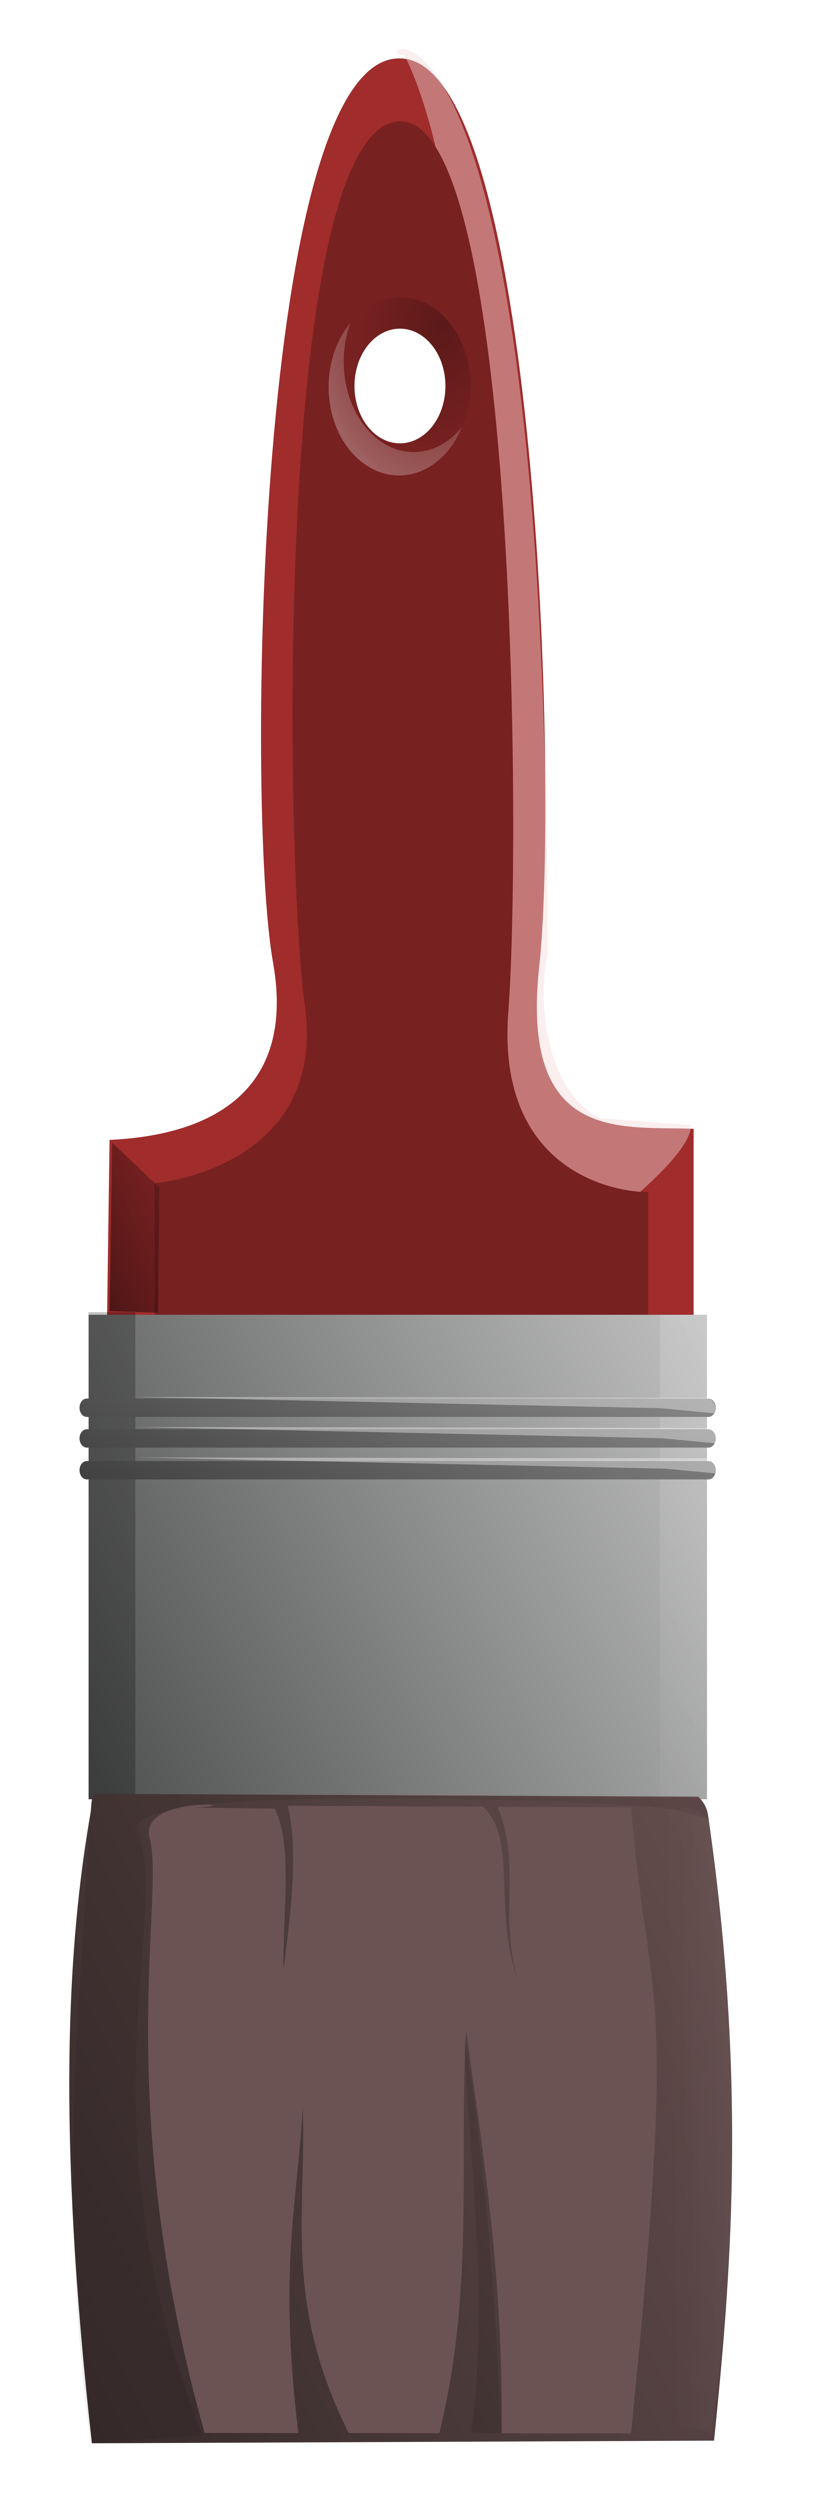
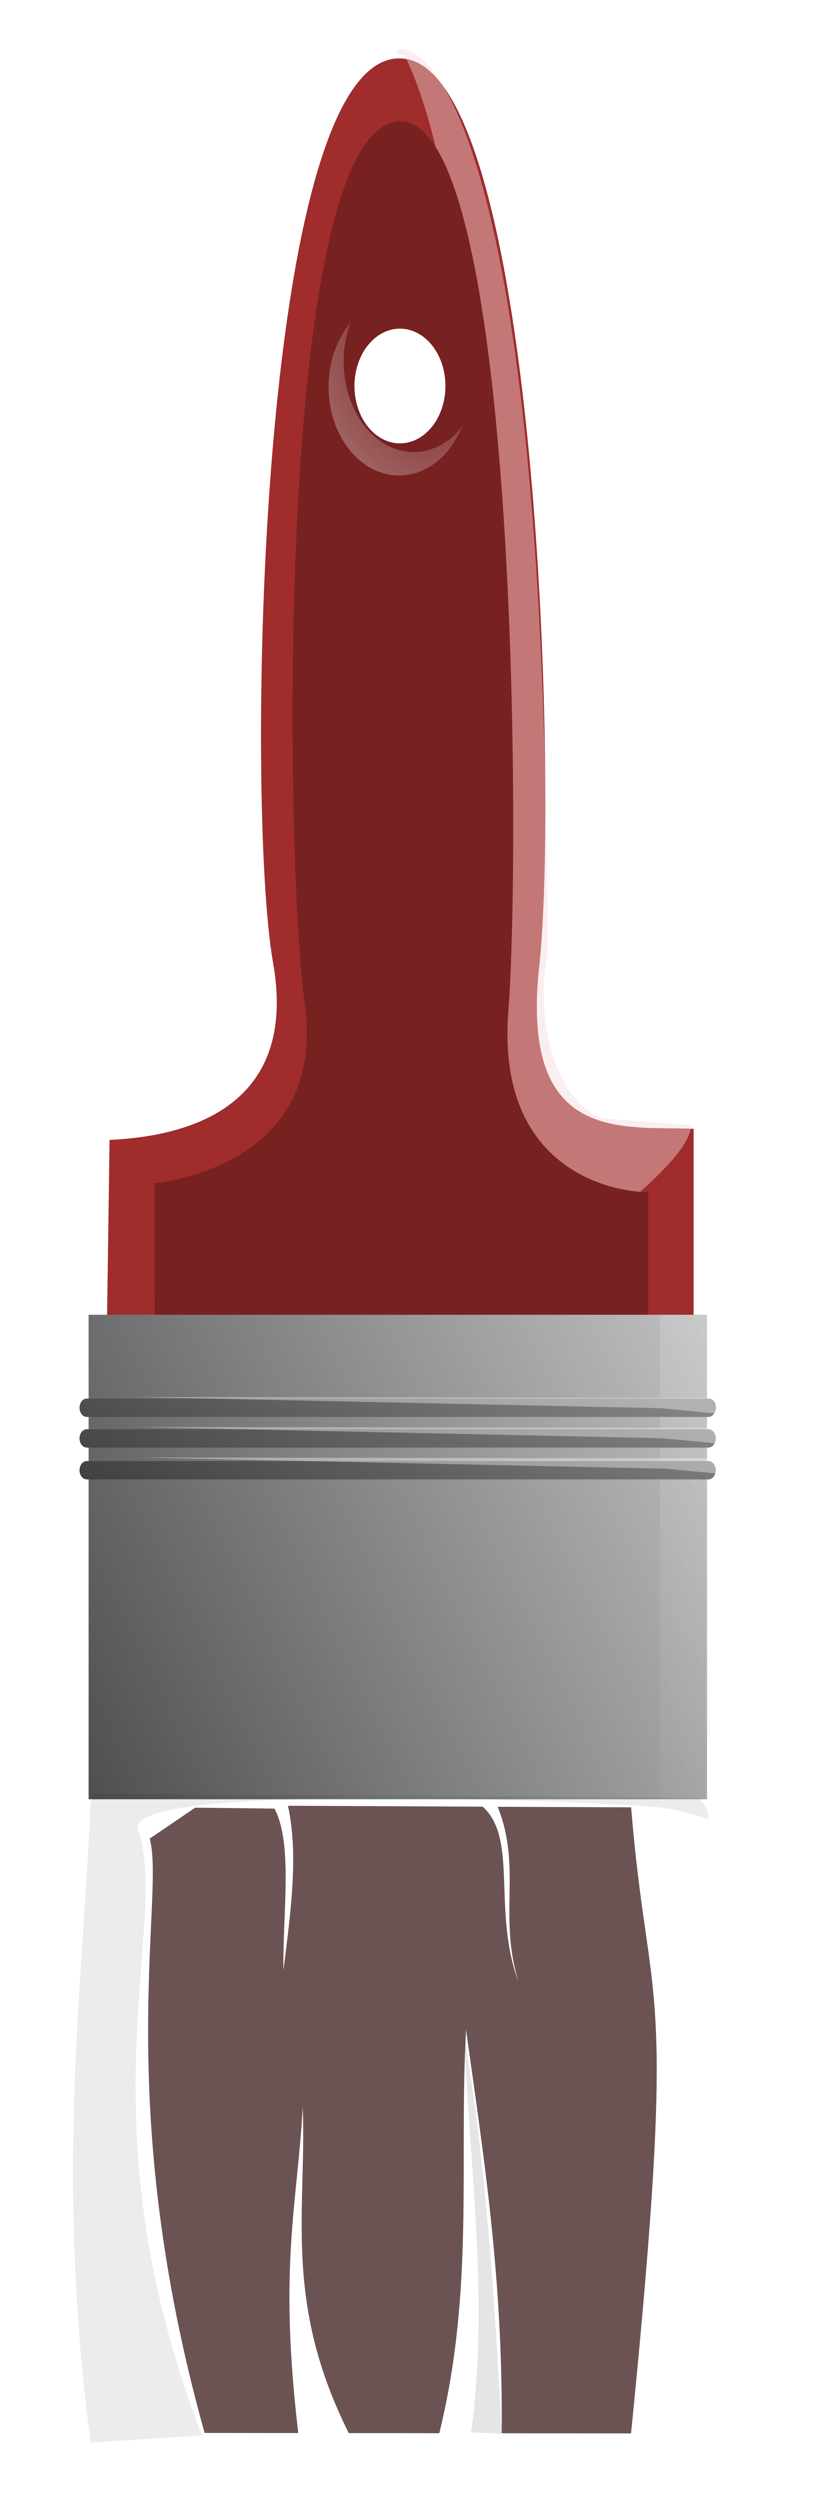
<svg xmlns="http://www.w3.org/2000/svg" xmlns:ns1="http://sodipodi.sourceforge.net/DTD/sodipodi-0.dtd" xmlns:ns2="http://www.inkscape.org/namespaces/inkscape" xmlns:xlink="http://www.w3.org/1999/xlink" width="269.308" height="820.85" id="svg2" ns1:version="0.32" ns2:version="0.45" ns1:docbase="/home/evans/Desktop" ns1:docname="BigRedSmile_Paint_Brush.svg" ns2:output_extension="org.inkscape.output.svg.inkscape" ns1:modified="true" version="1.0">
  <defs id="defs4">
    <linearGradient id="linearGradient10121">
      <stop id="stop10123" offset="0" style="stop-color:#241c1c;stop-opacity:1" />
      <stop id="stop10125" offset="1" style="stop-color:#6c5353;stop-opacity:1" />
    </linearGradient>
    <linearGradient ns2:collect="always" id="linearGradient10101">
      <stop style="stop-color:#000000;stop-opacity:1" offset="0" id="stop10103" />
      <stop style="stop-color:#782121;stop-opacity:0;" offset="1" id="stop10105" />
    </linearGradient>
    <linearGradient id="linearGradient8131">
      <stop style="stop-color:#e6e6e6;stop-opacity:1;" offset="0" id="stop8133" />
      <stop style="stop-color:#000000;stop-opacity:1;" offset="1" id="stop8135" />
    </linearGradient>
    <linearGradient ns2:collect="always" id="linearGradient8122">
      <stop style="stop-color:#ffffff;stop-opacity:1;" offset="0" id="stop8124" />
      <stop style="stop-color:#ffffff;stop-opacity:0;" offset="1" id="stop8126" />
    </linearGradient>
    <linearGradient ns2:collect="always" id="linearGradient7145">
      <stop style="stop-color:#393a3a;stop-opacity:1" offset="0" id="stop7147" />
      <stop style="stop-color:#ffffff;stop-opacity:1" offset="1" id="stop7149" />
    </linearGradient>
    <linearGradient id="linearGradient7137">
      <stop style="stop-color:#b3b3b3;stop-opacity:1;" offset="0" id="stop7139" />
      <stop style="stop-color:#b3b3b3;stop-opacity:1;" offset="1" id="stop7141" />
    </linearGradient>
    <linearGradient id="linearGradient6111">
      <stop style="stop-color:#000000;stop-opacity:1;" offset="0" id="stop6113" />
      <stop style="stop-color:#000000;stop-opacity:0;" offset="1" id="stop6115" />
    </linearGradient>
    <linearGradient id="linearGradient6103">
      <stop style="stop-color:#ffffff;stop-opacity:0;" offset="0" id="stop6105" />
      <stop style="stop-color:#ffffff;stop-opacity:1;" offset="1" id="stop6107" />
    </linearGradient>
    <filter ns2:collect="always" id="filter4147">
      <feGaussianBlur ns2:collect="always" stdDeviation="5.259" id="feGaussianBlur4149" />
    </filter>
    <filter ns2:collect="always" id="filter6097">
      <feGaussianBlur ns2:collect="always" stdDeviation="2.184" id="feGaussianBlur6099" />
    </filter>
    <radialGradient ns2:collect="always" xlink:href="#linearGradient6111" id="radialGradient6117" cx="-158.584" cy="326.697" fx="-158.584" fy="326.697" r="81.611" gradientTransform="matrix(1.131,0.309,-0.42,1.427,238.756,-208.68)" gradientUnits="userSpaceOnUse" />
    <radialGradient ns2:collect="always" xlink:href="#linearGradient6103" id="radialGradient6119" cx="59.165" cy="189.133" fx="59.165" fy="189.133" r="81.611" gradientTransform="matrix(-1.508,0.947,-1.116,-1.777,599.629,454.411)" gradientUnits="userSpaceOnUse" />
    <filter ns2:collect="always" id="filter7109">
      <feGaussianBlur ns2:collect="always" stdDeviation="1.327" id="feGaussianBlur7111" />
    </filter>
    <linearGradient ns2:collect="always" xlink:href="#linearGradient7145" id="linearGradient7151" x1="57.147" y1="830.461" x2="637.712" y2="488.25" gradientUnits="userSpaceOnUse" gradientTransform="matrix(0.621,0,0,0.76,193.794,8.767)" />
    <linearGradient ns2:collect="always" xlink:href="#linearGradient8122" id="linearGradient8128" x1="575.903" y1="573.176" x2="341.438" y2="765.144" gradientUnits="userSpaceOnUse" gradientTransform="matrix(0.621,0,0,0.76,193.794,8.767)" />
    <linearGradient ns2:collect="always" xlink:href="#linearGradient8131" id="linearGradient8137" x1="392.727" y1="382.674" x2="216.879" y2="850.137" gradientUnits="userSpaceOnUse" gradientTransform="matrix(0.609,0,0,0.76,196.373,8.767)" />
    <filter ns2:collect="always" x="-0.014" width="1.027" y="-0.596" height="2.192" id="filter10091">
      <feGaussianBlur ns2:collect="always" stdDeviation="1.751" id="feGaussianBlur10093" />
    </filter>
    <linearGradient ns2:collect="always" xlink:href="#linearGradient10101" id="linearGradient10107" x1="64.628" y1="604.78" x2="251.505" y2="505.009" gradientUnits="userSpaceOnUse" gradientTransform="matrix(0.621,0,0,0.76,193.794,8.767)" />
    <linearGradient ns2:collect="always" xlink:href="#linearGradient10121" id="linearGradient10119" x1="147.379" y1="859.777" x2="557.801" y2="660.596" gradientUnits="userSpaceOnUse" />
    <filter ns2:collect="always" id="filter13078">
      <feGaussianBlur ns2:collect="always" stdDeviation="0.587" id="feGaussianBlur13080" />
    </filter>
    <filter ns2:collect="always" id="filter14051">
      <feGaussianBlur ns2:collect="always" stdDeviation="0.461" id="feGaussianBlur14053" />
    </filter>
    <filter ns2:collect="always" id="filter15046">
      <feGaussianBlur ns2:collect="always" stdDeviation="0.331" id="feGaussianBlur15048" />
    </filter>
    <linearGradient ns2:collect="always" xlink:href="#linearGradient8122" id="linearGradient15056" x1="517.895" y1="694.064" x2="461.059" y2="694.973" gradientUnits="userSpaceOnUse" />
    <filter ns2:collect="always" x="-0.194" width="1.388" y="-0.018" height="1.036" id="filter16037">
      <feGaussianBlur ns2:collect="always" stdDeviation="0.991" id="feGaussianBlur16039" />
    </filter>
  </defs>
  <ns1:namedview id="base" pagecolor="#ffffff" bordercolor="#666666" borderopacity="1.0" gridtolerance="10000" guidetolerance="10" objecttolerance="10" ns2:pageopacity="0.0" ns2:pageshadow="2" ns2:zoom="0.46415275" ns2:cx="510.43899" ns2:cy="610.38967" ns2:document-units="px" ns2:current-layer="layer1" ns2:window-width="1013" ns2:window-height="689" ns2:window-x="0" ns2:window-y="25" />
  <g ns2:label="Layer 1" ns2:groupmode="layer" id="layer1" transform="translate(-241.3,-26.838)">
    <path style="fill:#a02c2c;fill-rule:evenodd;stroke:none;stroke-width:1px;stroke-linecap:butt;stroke-linejoin:miter;stroke-opacity:1" d="M 276.287,471.654 L 277.281,401.12 C 297.746,400.152 339.984,393.528 330.951,342.748 C 321.918,291.968 325.642,44.933 372.694,46.022 C 417.761,46.359 424.732,286.363 418.413,343.964 C 411.974,402.654 445.784,396.524 469.101,397.472 L 469.101,471.654 L 276.287,471.654 z " id="path2160" ns1:nodetypes="cczczccc" />
    <path style="opacity:0.66;fill:#f4d7d7;fill-rule:evenodd;stroke:none;stroke-width:1px;stroke-linecap:butt;stroke-linejoin:miter;stroke-opacity:1;filter:url(#filter4147)" d="M 441.957,509.907 C 441.947,516.434 432.106,526.116 416.015,537.996 C 391.988,555.736 341.638,527.198 342.772,487.882 C 337.947,349.275 334.538,119.308 290.262,47.384 C 264.98,49.041 365.137,-15.838 366.11,435.373 C 359.289,464.493 369.588,497.134 393.823,506.844 L 441.957,509.907 z " id="path3156" ns1:nodetypes="csccccc" transform="matrix(0.621,0,0,0.76,193.794,8.767)" />
    <path ns1:nodetypes="cczczccc" id="path2162" d="M 158.338,601.172 L 158.21,534.937 C 179.312,533.199 248.279,519.921 237.712,457.969 C 227.146,396.017 221.194,75.304 288.834,76.154 C 350.084,78.131 351.906,390.945 345.338,460.75 C 338.64,531.932 405.34,539.074 419.331,538.768 L 419.331,601.172 L 158.338,601.172 z " style="fill:#782121;fill-rule:evenodd;stroke:none;stroke-width:0.855px;stroke-linecap:butt;stroke-linejoin:miter;stroke-opacity:1;filter:url(#filter6097)" transform="matrix(0.621,0,0,0.76,193.794,8.767)" />
-     <path ns1:type="arc" style="opacity:0.239;fill:url(#radialGradient6117);fill-opacity:1;stroke:none;stroke-width:8.1;stroke-linecap:round;stroke-linejoin:round;stroke-miterlimit:4;stroke-dasharray:none;stroke-opacity:1" id="path3136" ns1:cx="-128.01772" ns1:cy="264.25311" ns1:rx="81.611298" ns1:ry="80.811188" d="M -46.406 264.253 A 81.611 80.811 0 1 1  -209.629,264.253 A 81.611 80.811 0 1 1  -46.406 264.253 z" transform="matrix(0.284,0,0,0.36,409.027,58.392)" />
    <path transform="matrix(0.183,0,0,0.233,396.08,92.008)" d="M -46.406 264.253 A 81.611 80.811 0 1 1  -209.629,264.253 A 81.611 80.811 0 1 1  -46.406 264.253 z" ns1:ry="80.811188" ns1:rx="81.611298" ns1:cy="264.25311" ns1:cx="-128.01772" id="path3138" style="opacity:1;fill:#ffffff;fill-opacity:1;stroke:none;stroke-width:8.1;stroke-linecap:round;stroke-linejoin:round;stroke-miterlimit:4;stroke-dasharray:none;stroke-opacity:1" ns1:type="arc" />
    <rect style="opacity:1;fill:url(#linearGradient7151);fill-opacity:1;stroke:none;stroke-width:8.1;stroke-linecap:round;stroke-linejoin:round;stroke-miterlimit:4;stroke-dasharray:none;stroke-opacity:1" id="rect3140" width="203.105" height="159.083" x="270.398" y="458.529" />
    <rect style="opacity:0.239;fill:url(#linearGradient8128);fill-opacity:1;stroke:none;stroke-width:8.1;stroke-linecap:round;stroke-linejoin:round;stroke-miterlimit:4;stroke-dasharray:none;stroke-opacity:1" id="rect3142" width="16.164" height="159.083" x="458.041" y="458.529" />
-     <rect style="opacity:0.239;fill:#000000;fill-opacity:1;stroke:none;stroke-width:8.1;stroke-linecap:round;stroke-linejoin:round;stroke-miterlimit:4;stroke-dasharray:none;stroke-opacity:1" id="rect3144" width="15.351" height="159.942" x="270.398" y="457.669" />
    <path style="opacity:1;fill:url(#linearGradient8137);fill-opacity:1;stroke:none;stroke-width:8.1;stroke-linecap:round;stroke-linejoin:round;stroke-miterlimit:4;stroke-dasharray:none;stroke-opacity:1" d="M 269.816,486.04 C 268.478,486.04 267.416,487.389 267.416,489.056 C 267.416,490.723 268.478,492.072 269.816,492.072 L 473.953,492.072 C 475.291,492.072 476.372,490.723 476.372,489.056 C 476.372,487.388 475.291,486.04 473.953,486.04 L 269.816,486.04 z M 269.816,496.109 C 268.478,496.109 267.416,497.458 267.416,499.125 C 267.416,500.793 268.478,502.141 269.816,502.141 L 473.953,502.141 C 475.291,502.141 476.372,500.793 476.372,499.125 C 476.372,497.458 475.291,496.109 473.953,496.109 L 269.816,496.109 z M 269.816,506.558 C 268.478,506.558 267.416,507.907 267.416,509.575 C 267.416,511.242 268.478,512.591 269.816,512.591 L 473.953,512.591 C 475.291,512.591 476.372,511.242 476.372,509.575 C 476.372,507.907 475.291,506.558 473.953,506.558 L 269.816,506.558 z " id="rect3146" />
    <path style="opacity:0.86;fill:url(#radialGradient6119);fill-opacity:1;stroke:none;stroke-width:8.1;stroke-linecap:round;stroke-linejoin:round;stroke-miterlimit:4;stroke-dasharray:none;stroke-opacity:1;filter:url(#filter7109)" d="M 261.844,163.25 C 254.723,170.222 250.281,180.048 250.281,190.938 C 250.281,212.065 266.977,229.188 287.562,229.188 C 302.074,229.188 314.649,220.679 320.812,208.25 C 314.171,214.954 305.181,219.094 295.281,219.094 C 274.858,219.094 258.281,201.562 258.281,179.969 C 258.281,173.99 259.573,168.319 261.844,163.25 z " id="path6101" transform="matrix(0.621,0,0,0.76,193.794,8.767)" />
    <path style="opacity:0.611;fill:#ffffff;fill-opacity:1;fill-rule:evenodd;stroke:none;stroke-width:1px;stroke-linecap:butt;stroke-linejoin:miter;stroke-opacity:1;filter:url(#filter10091)" d="M 146.669,627.304 L 425.866,632.153 L 454.1,634.355 C 456.294,631.84 453.327,627.781 450.513,627.708 L 146.669,627.304 z " id="path9108" ns1:nodetypes="ccccc" transform="matrix(0.621,0,0,0.76,193.794,8.767)" />
    <path ns1:nodetypes="ccccc" id="path10095" d="M 147.362,640.275 L 426.559,645.124 L 454.792,647.326 C 456.987,644.812 454.02,640.752 451.206,640.68 L 147.362,640.275 z " style="opacity:0.611;fill:#ffffff;fill-opacity:1;fill-rule:evenodd;stroke:none;stroke-width:1px;stroke-linecap:butt;stroke-linejoin:miter;stroke-opacity:1;filter:url(#filter10091)" transform="matrix(0.621,0,0,0.76,193.794,8.767)" />
    <path style="opacity:0.611;fill:#ffffff;fill-opacity:1;fill-rule:evenodd;stroke:none;stroke-width:1px;stroke-linecap:butt;stroke-linejoin:miter;stroke-opacity:1;filter:url(#filter10091)" d="M 149.441,653.44 L 428.638,658.288 L 456.871,660.49 C 459.065,657.976 456.098,653.916 453.284,653.844 L 149.441,653.44 z " id="path10097" ns1:nodetypes="ccccc" transform="matrix(0.621,0,0,0.76,193.794,8.767)" />
-     <path style="fill:url(#linearGradient10107);fill-opacity:1;fill-rule:evenodd;stroke:none;stroke-width:1px;stroke-linecap:butt;stroke-linejoin:miter;stroke-opacity:1" d="M 278.138,402.026 L 293.63,416.769 L 293.2,457.839 L 277.278,457.312 L 278.138,402.026 z " id="path10099" ns1:nodetypes="ccccc" />
-     <path style="fill:url(#linearGradient10119);fill-opacity:1;fill-rule:evenodd;stroke:none;stroke-width:1px;stroke-linecap:butt;stroke-linejoin:miter;stroke-opacity:1" d="M 272.472,615.823 C 271.046,617.198 271.422,619.874 271.082,621.819 C 263.533,664.958 259.881,725.544 271.485,829.069 L 475.814,828.202 C 481.033,776.766 486.88,712.604 473.901,623.255 C 473.588,621.103 472.933,618.936 470.624,616.755 L 272.472,615.823 z " id="path10109" ns1:nodetypes="csccscc" />
-     <path ns1:nodetypes="cccccccccccccccccs" id="path10145" d="M 290.468,630.529 C 295.62,649.275 277.89,716.339 308.497,825.672 L 339.267,825.707 C 332.749,770.727 338.976,750.83 340.729,718.62 C 342.027,752.626 334.19,782.49 355.842,825.725 L 385.581,825.758 C 397.164,778.48 391.992,737.256 394.357,693.309 C 400.093,734.636 406.583,774.8 406.056,825.781 L 448.557,825.828 C 464.172,669.762 454.387,691.196 448.581,620.258 L 404.761,620.076 C 412.798,640.281 404.826,655.897 411.646,677.74 C 402.842,654.135 411.612,630.724 399.843,620.035 L 335.855,619.742 C 339.453,635.64 336.665,655.596 334.392,673.756 C 334.084,655.289 337.595,632.408 331.466,620.672 L 305.399,620.369 C 325.508,619.418 286.48,616.021 290.468,630.529 z " style="fill:#6c5353;fill-opacity:1;fill-rule:evenodd;stroke:none;stroke-width:0.982px;stroke-linecap:butt;stroke-linejoin:miter;stroke-opacity:1;filter:url(#filter14051)" />
+     <path ns1:nodetypes="cccccccccccccccccs" id="path10145" d="M 290.468,630.529 C 295.62,649.275 277.89,716.339 308.497,825.672 L 339.267,825.707 C 332.749,770.727 338.976,750.83 340.729,718.62 C 342.027,752.626 334.19,782.49 355.842,825.725 L 385.581,825.758 C 397.164,778.48 391.992,737.256 394.357,693.309 C 400.093,734.636 406.583,774.8 406.056,825.781 L 448.557,825.828 C 464.172,669.762 454.387,691.196 448.581,620.258 L 404.761,620.076 C 412.798,640.281 404.826,655.897 411.646,677.74 C 402.842,654.135 411.612,630.724 399.843,620.035 L 335.855,619.742 C 339.453,635.64 336.665,655.596 334.392,673.756 C 334.084,655.289 337.595,632.408 331.466,620.672 L 305.399,620.369 z " style="fill:#6c5353;fill-opacity:1;fill-rule:evenodd;stroke:none;stroke-width:0.982px;stroke-linecap:butt;stroke-linejoin:miter;stroke-opacity:1;filter:url(#filter14051)" />
    <path style="opacity:0.272;fill:#000000;fill-opacity:1;fill-rule:evenodd;stroke:none;stroke-width:1px;stroke-linecap:butt;stroke-linejoin:miter;stroke-opacity:1;filter:url(#filter13078)" d="M 474.037,624.199 C 469.072,622.705 464.053,620.888 459.28,620.548 C 458.224,619.28 280.556,610.634 286.604,627.681 C 297.46,658.284 267.289,722.203 307.654,826.479 L 271.043,828.842 C 259.273,739.388 268.808,676.537 271.043,618.431 L 272.354,615.809 L 470.661,617.12 C 472.089,619.103 473.742,619.569 474.037,624.199 z " id="path12087" ns1:nodetypes="ccscccccc" />
    <path style="opacity:0.33;fill:url(#linearGradient15056);fill-opacity:1;fill-rule:evenodd;stroke:none;stroke-width:1px;stroke-linecap:butt;stroke-linejoin:miter;stroke-opacity:1;filter:url(#filter15046)" d="M 474.7,827.744 C 474.668,818.608 450.03,830.988 450.898,822.286 C 461.55,715.098 453.184,642.161 450.146,619.949 C 455.906,621.016 468.031,617.598 473.79,624.041 C 484.5,688.65 484.433,757.123 474.7,827.744 z " id="path14055" ns1:nodetypes="csccc" />
    <path style="opacity:0.317;fill:#000000;fill-opacity:1;fill-rule:evenodd;stroke:none;stroke-width:1px;stroke-linecap:butt;stroke-linejoin:miter;stroke-opacity:1;filter:url(#filter16037)" d="M 393.764,695.428 C 395.532,738.776 401.919,782.123 396.038,825.47 L 406.041,825.925 C 403.812,781.029 400.792,736.726 393.764,695.428 z " id="path15058" ns1:nodetypes="cccc" />
  </g>
</svg>